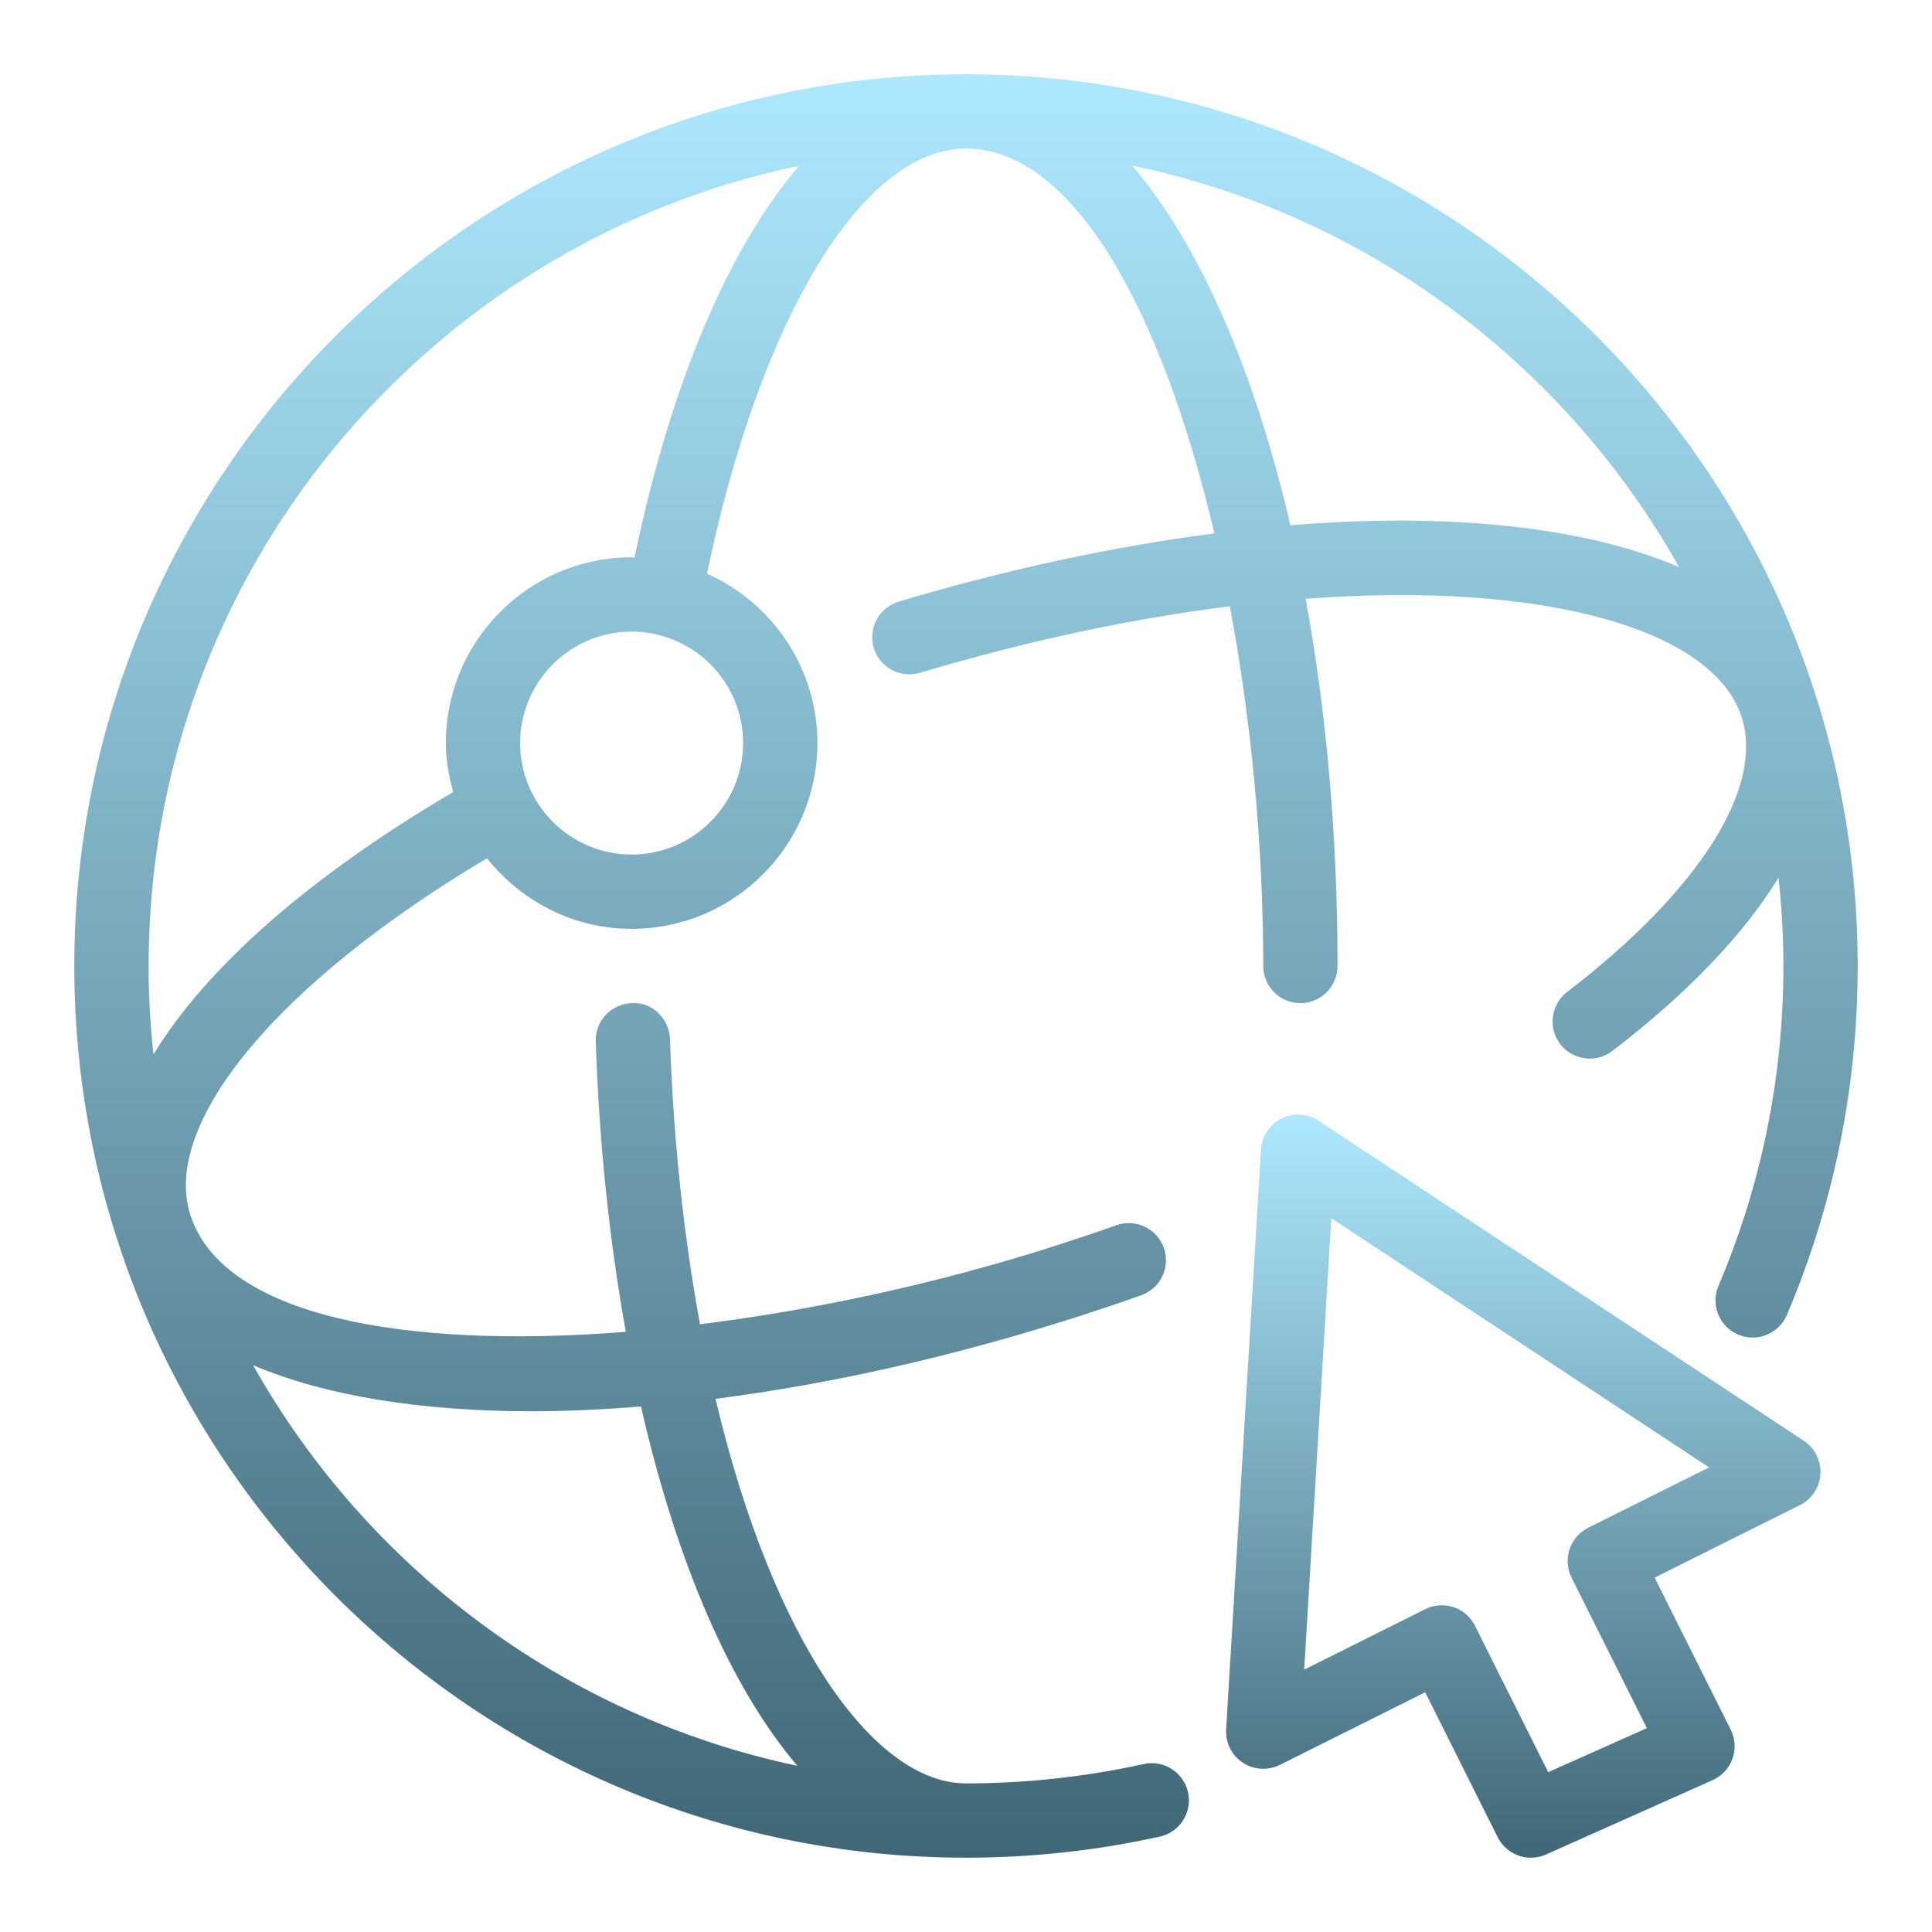
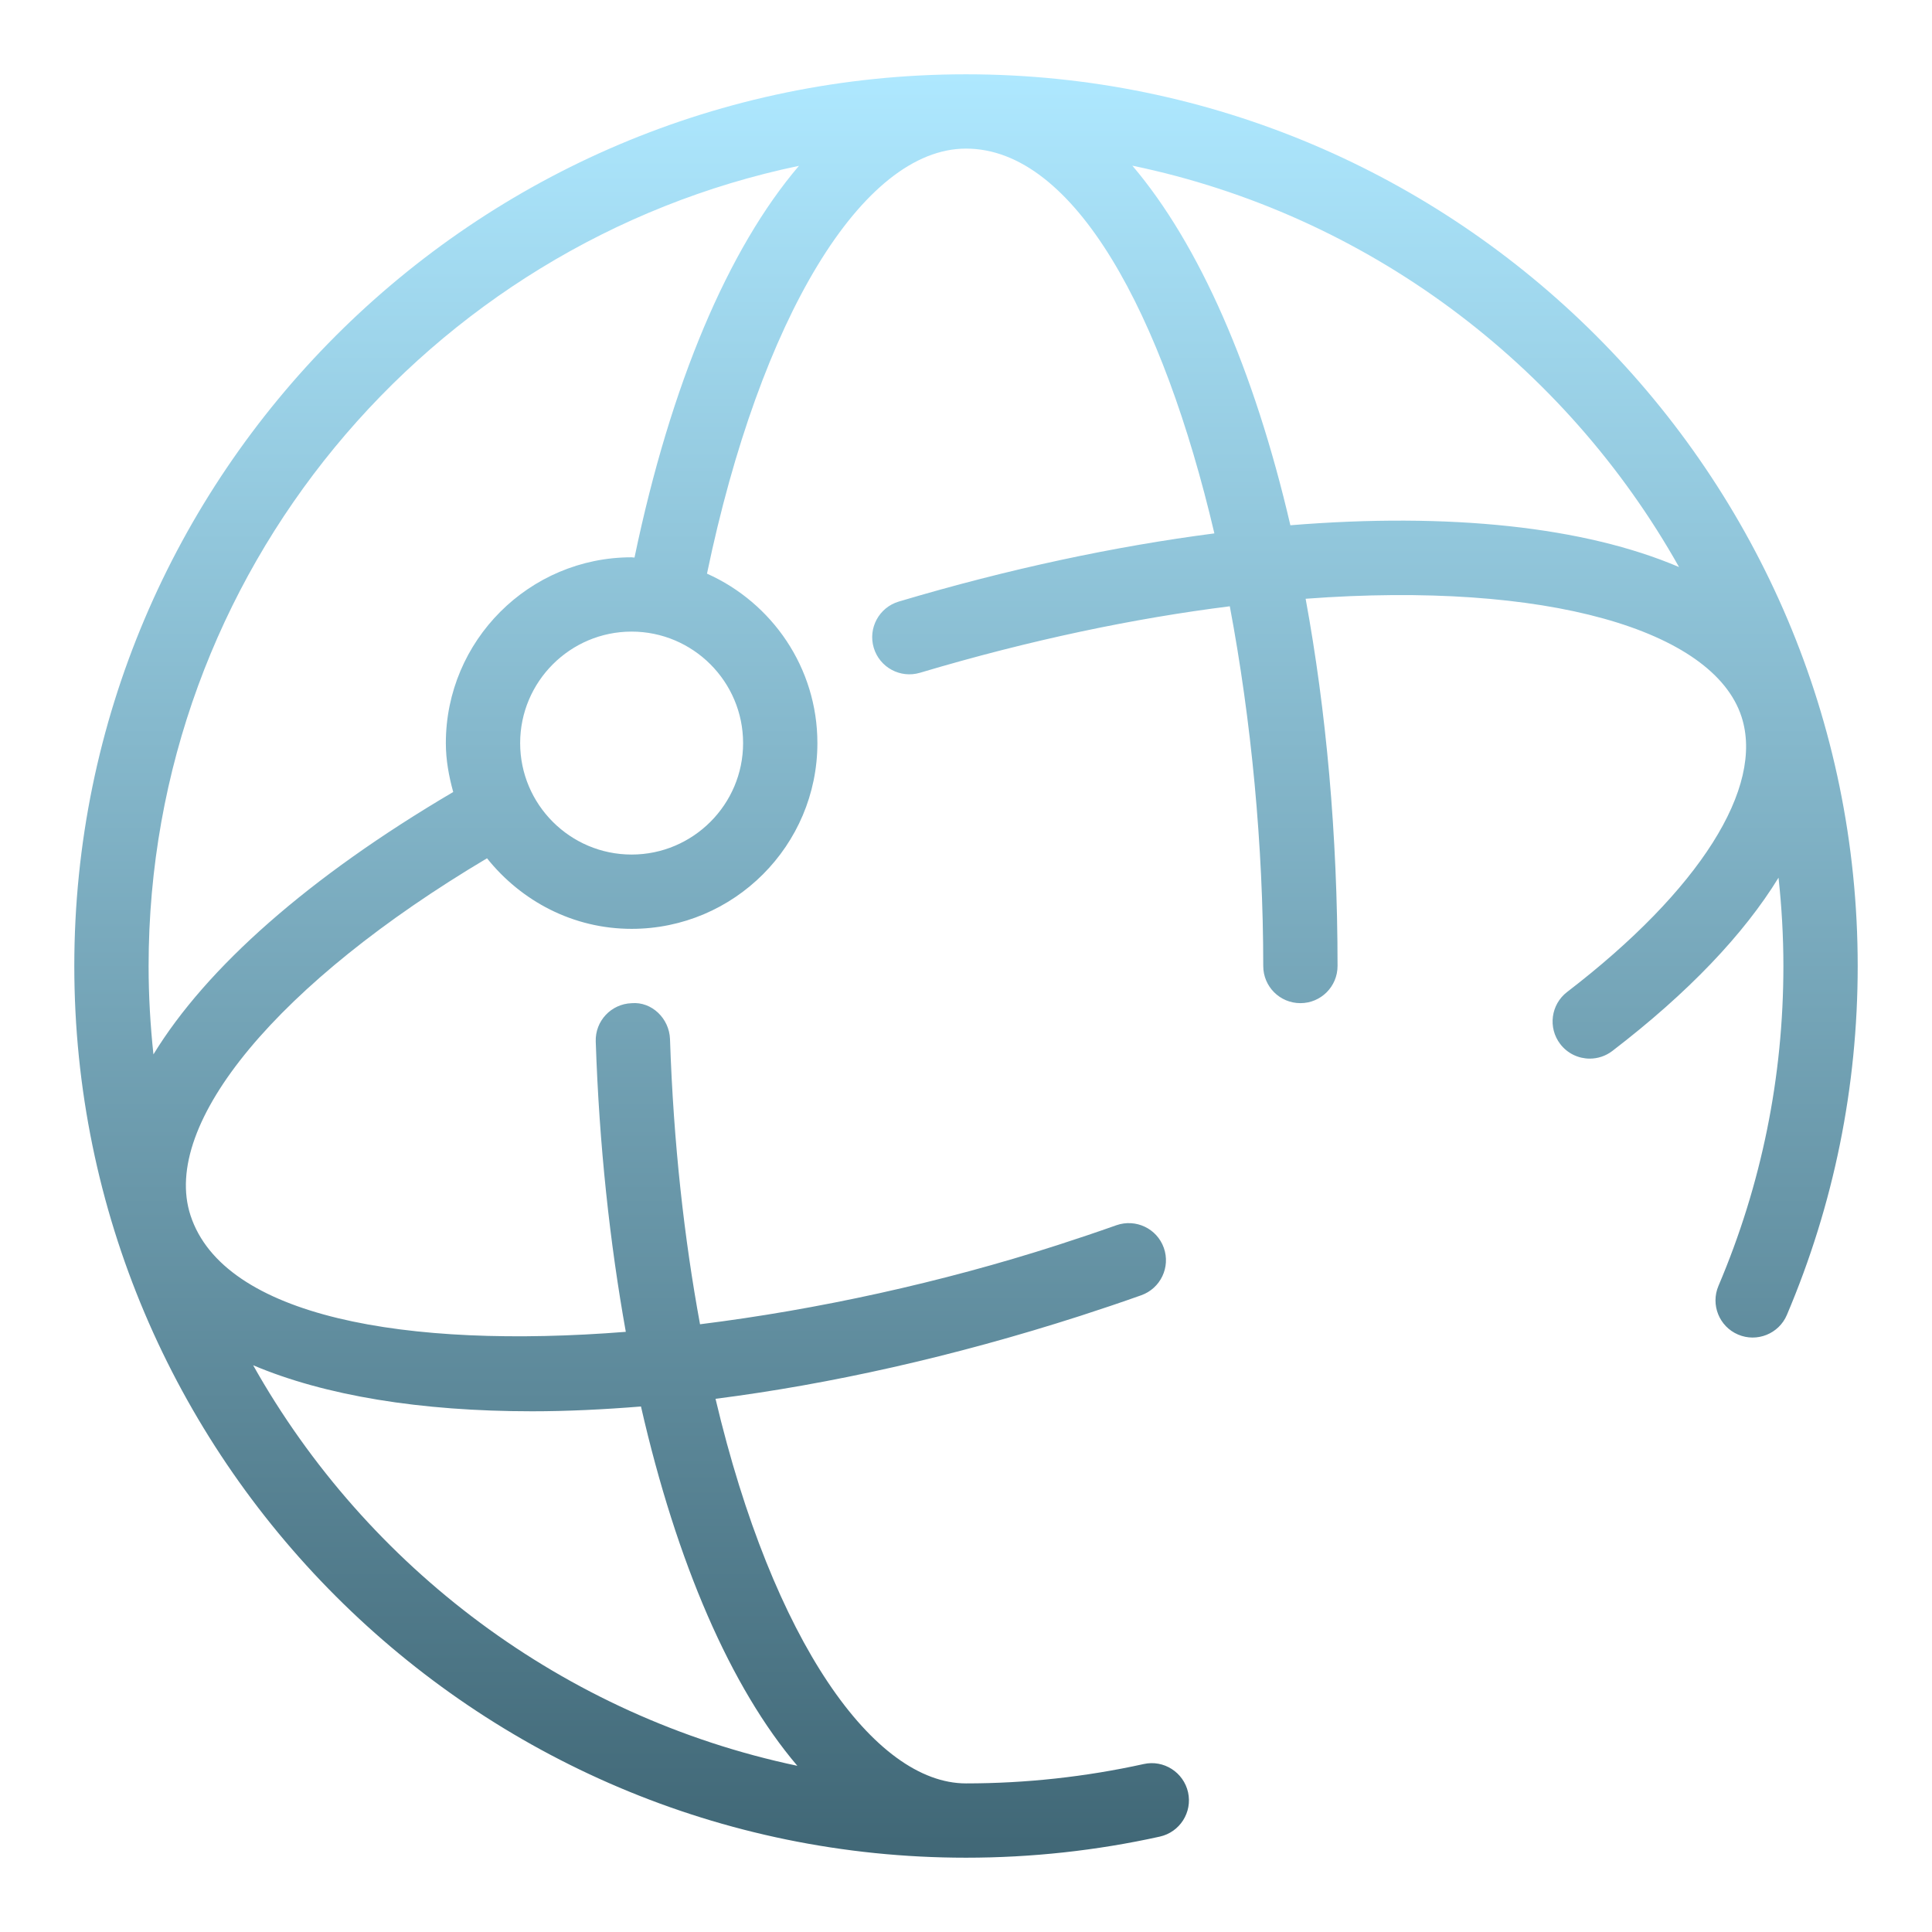
<svg xmlns="http://www.w3.org/2000/svg" width="48" height="48" viewBox="0 0 48 48">
  <path d="M28.416 43.827C26.974 44.145 25.488 44.308 24 44.308C21.724 44.308 19.207 40.8 17.777 34.753C20.609 34.391 23.678 33.71 26.844 32.691C27.354 32.526 27.857 32.357 28.352 32.181C28.833 32.011 29.085 31.483 28.915 31.003C28.745 30.523 28.22 30.273 27.738 30.44C27.258 30.61 26.771 30.774 26.278 30.933C23.39 31.864 20.304 32.539 17.392 32.901C17.002 30.783 16.733 28.419 16.646 25.816C16.628 25.305 16.194 24.88 15.692 24.924C15.183 24.942 14.784 25.367 14.801 25.877C14.887 28.459 15.151 30.873 15.548 33.089C10.074 33.522 5.559 32.715 4.734 30.199C3.984 27.912 6.928 24.398 12.1 21.324C12.947 22.384 14.234 23.077 15.692 23.077C18.237 23.077 20.308 21.006 20.308 18.462C20.308 16.585 19.178 14.972 17.565 14.252C18.885 7.906 21.428 3.692 24 3.692C26.703 3.692 28.896 7.822 30.171 13.252C27.711 13.571 25.07 14.129 22.329 14.946C21.841 15.091 21.562 15.606 21.708 16.094C21.854 16.582 22.367 16.86 22.856 16.715C25.605 15.895 28.196 15.359 30.554 15.063C31.09 17.91 31.385 21.008 31.385 24C31.385 24.51 31.797 24.923 32.308 24.923C32.818 24.923 33.231 24.51 33.231 24C33.231 20.728 32.947 17.646 32.438 14.876C38.434 14.428 42.564 15.658 43.266 17.802C43.844 19.564 42.224 22.122 38.935 24.645C38.531 24.955 38.454 25.534 38.764 25.939C38.946 26.177 39.22 26.301 39.498 26.301C39.693 26.301 39.891 26.239 40.058 26.111C41.943 24.666 43.325 23.212 44.187 21.806C44.265 22.527 44.308 23.258 44.308 24C44.308 26.756 43.765 29.43 42.695 31.946C42.495 32.416 42.714 32.958 43.182 33.157C43.651 33.357 44.195 33.138 44.394 32.67C45.561 29.922 46.154 27.006 46.154 24C46.154 11.785 36.215 1.846 24 1.846C11.785 1.846 1.846 11.785 1.846 24C1.846 36.215 11.785 46.154 24 46.154C25.623 46.154 27.243 45.978 28.815 45.63C29.313 45.519 29.627 45.027 29.517 44.529C29.405 44.031 28.911 43.716 28.416 43.827ZM18.462 18.462C18.462 19.988 17.219 21.231 15.692 21.231C14.165 21.231 12.923 19.988 12.923 18.462C12.923 16.935 14.165 15.692 15.692 15.692C17.219 15.692 18.462 16.935 18.462 18.462ZM41.715 14.088C39.377 13.089 36.021 12.726 32.059 13.05C31.161 9.186 29.796 6.071 28.133 4.116C33.963 5.326 38.882 9.045 41.715 14.088ZM19.85 4.12C18.101 6.169 16.666 9.524 15.764 13.853C15.739 13.853 15.717 13.846 15.692 13.846C13.147 13.846 11.077 15.917 11.077 18.462C11.077 18.885 11.153 19.288 11.26 19.677C7.673 21.788 5.13 24.039 3.812 26.196C3.735 25.474 3.692 24.742 3.692 24C3.692 14.225 10.636 6.042 19.85 4.12ZM6.289 33.919C8.072 34.675 10.446 35.063 13.221 35.063C14.084 35.063 14.992 35.019 15.925 34.944C16.811 38.826 18.156 41.928 19.81 43.871C14.008 42.649 9.113 38.941 6.289 33.919Z" fill="url(#paint0_linear_70_90)" />
-   <path d="M44.816 35.796L32.759 27.845C32.483 27.664 32.132 27.643 31.838 27.789C31.543 27.937 31.349 28.231 31.329 28.56L30.463 42.967C30.444 43.295 30.6 43.61 30.876 43.792C31.151 43.974 31.502 43.995 31.797 43.848L35.408 42.044L37.209 45.644C37.371 45.967 37.697 46.154 38.036 46.154C38.162 46.154 38.289 46.129 38.411 46.074L42.549 44.227C42.779 44.125 42.957 43.933 43.042 43.696C43.127 43.459 43.111 43.197 42.999 42.972L41.108 39.196L44.719 37.393C45.014 37.246 45.208 36.952 45.228 36.622C45.249 36.293 45.091 35.979 44.816 35.796ZM39.458 37.957C39.239 38.066 39.073 38.258 38.995 38.491C38.918 38.723 38.936 38.976 39.045 39.196L40.916 42.935L38.465 44.029L36.647 40.394C36.485 40.07 36.16 39.883 35.82 39.883C35.681 39.883 35.54 39.915 35.408 39.98L32.402 41.482L33.076 30.267L42.462 36.457L39.458 37.957Z" fill="url(#paint1_linear_70_90)" />
  <defs>
    <linearGradient id="paint0_linear_70_90" x1="24" y1="1.846" x2="24" y2="46.154" gradientUnits="userSpaceOnUse">
      <stop stop-color="#AEE8FF" />
      <stop offset="1" stop-color="#406776" />
    </linearGradient>
    <linearGradient id="paint1_linear_70_90" x1="37.846" y1="27.693" x2="37.846" y2="46.154" gradientUnits="userSpaceOnUse">
      <stop stop-color="#AEE8FF" />
      <stop offset="1" stop-color="#406776" />
    </linearGradient>
  </defs>
</svg>